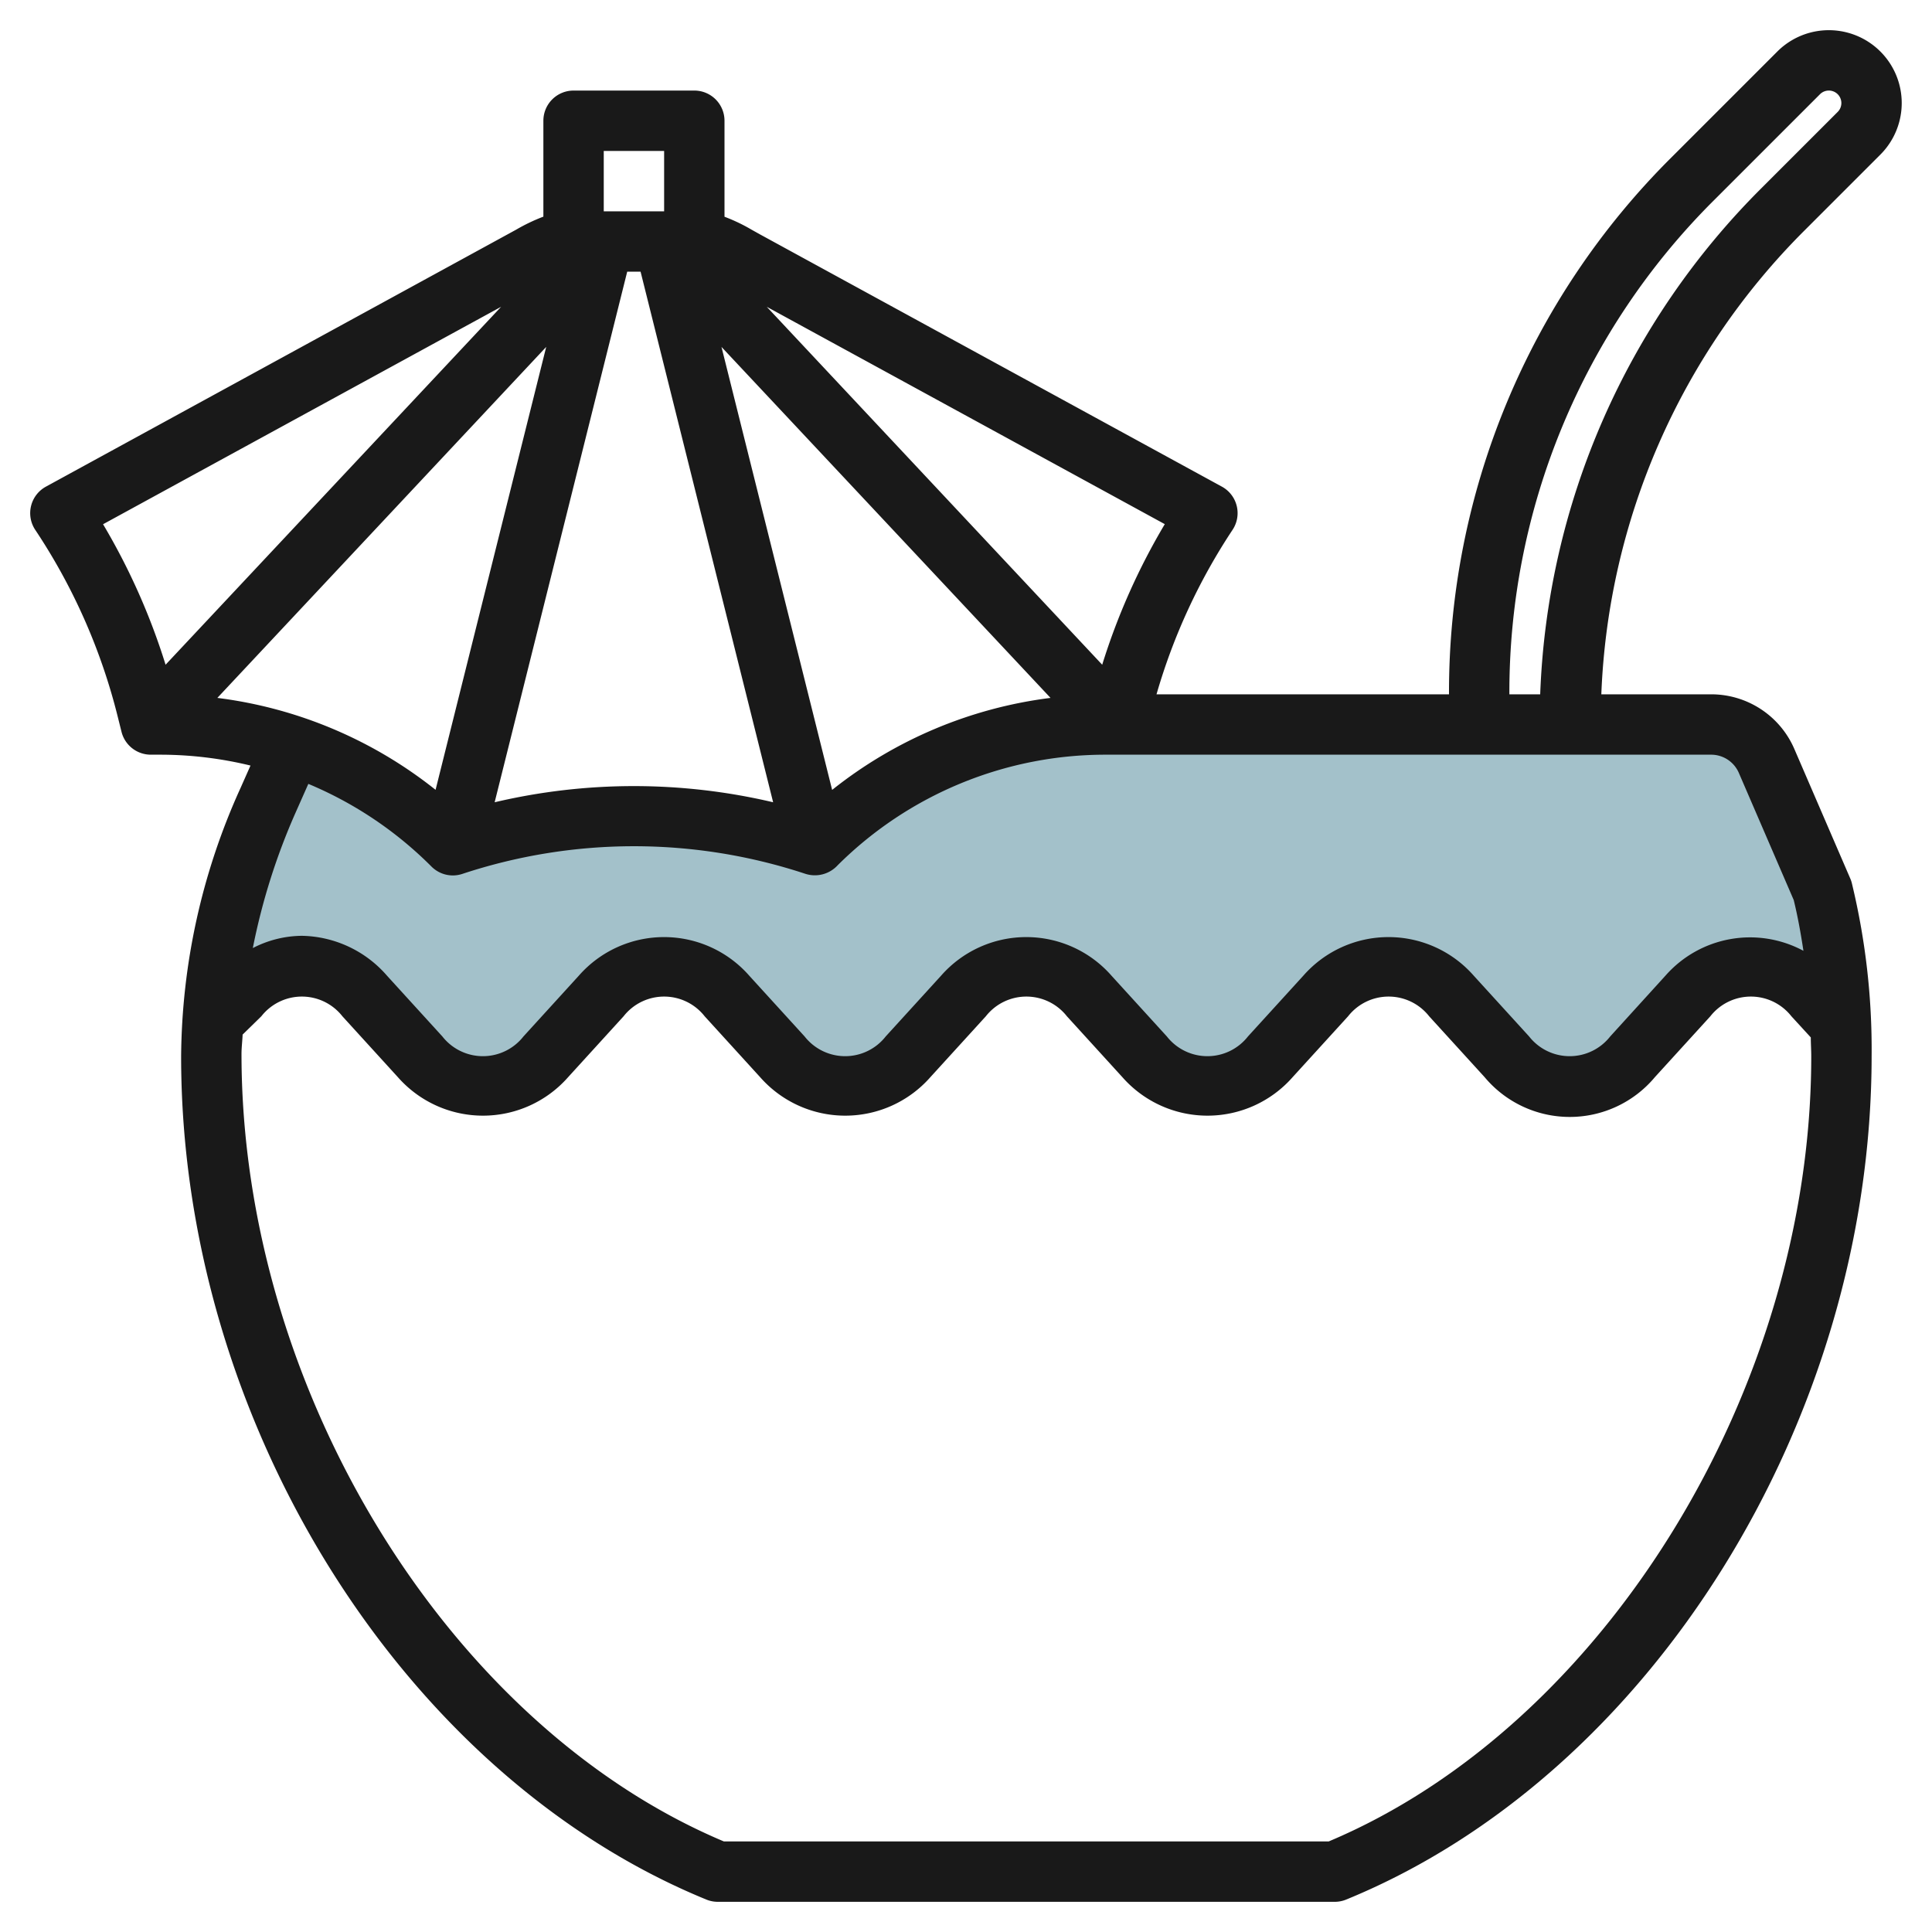
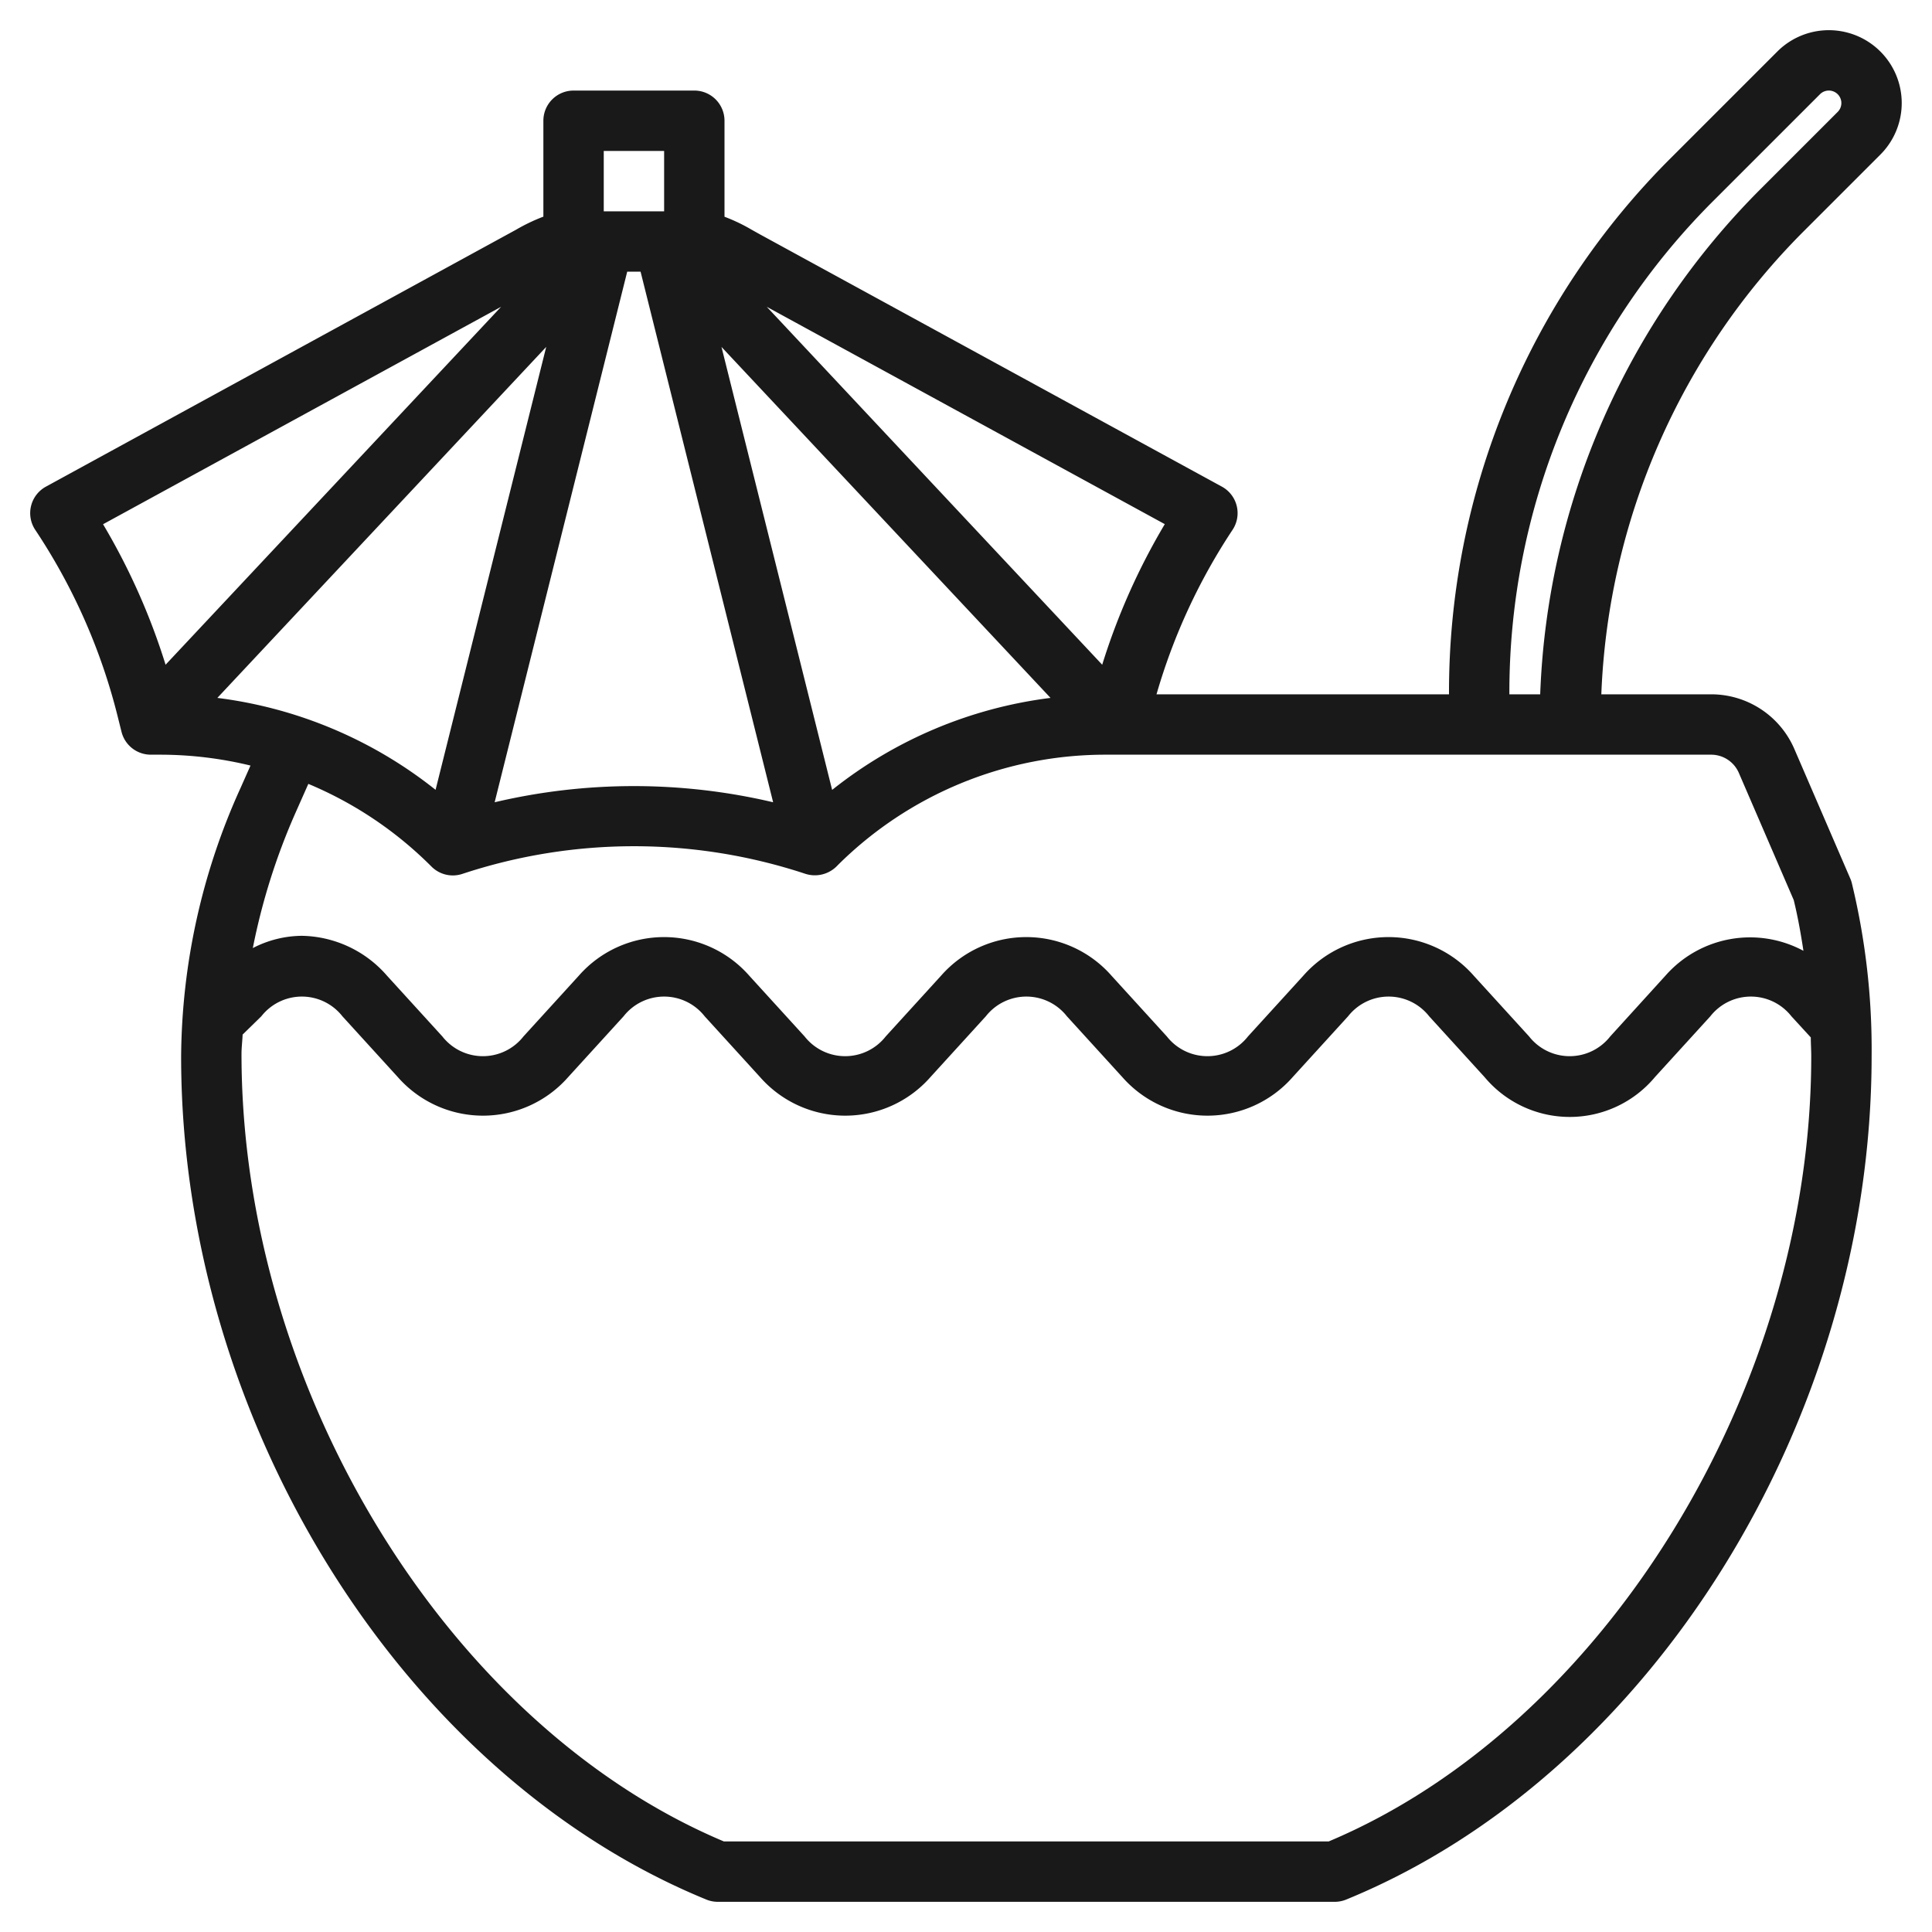
<svg xmlns="http://www.w3.org/2000/svg" id="Artboard_30" data-name="Artboard 30" viewBox="0 0 64 64" width="512" height="512">
-   <path d="M60.4,29.5l-1.854-4.293A2,2,0,0,0,56.709,24H37.024l-.711.018A13.65,13.65,0,0,0,27.025,28h0a18.974,18.974,0,0,0-12,0,13.638,13.638,0,0,0-5.252-3.254,1.992,1.992,0,0,0-.279.442L8.915,26.5a21.3,21.3,0,0,0-1.858,7.359l.885-.862a2.679,2.679,0,0,1,4.164,0l1.836,2.014a2.679,2.679,0,0,0,4.164,0l1.836-2.014a2.679,2.679,0,0,1,4.164,0l1.836,2.014a2.679,2.679,0,0,0,4.164,0l1.836-2.014a2.679,2.679,0,0,1,4.164,0l1.836,2.014a2.679,2.679,0,0,0,4.164,0l1.836-2.014a2.679,2.679,0,0,1,4.164,0l1.836,2.014a2.679,2.679,0,0,0,4.164,0l1.836-2.014a2.679,2.679,0,0,1,4.164,0l.894.981A21.627,21.627,0,0,0,60.4,29.5Z" style="fill:#a3c1ca" />
  <path d="M3.9,23.741l.125.5A1,1,0,0,0,5,25h.343a12.688,12.688,0,0,1,2.955.36l-.324.73A21.835,21.835,0,0,0,6,35c0,12.056,7.319,23.8,17.4,27.926A1,1,0,0,0,23.78,63H44.214a1,1,0,0,0,.379-.074C54.678,58.8,62,47.056,62,34.972a23.414,23.414,0,0,0-.655-5.715.93.93,0,0,0-.052-.154l-1.853-4.292A3,3,0,0,0,56.683,23H53.046A22.96,22.96,0,0,1,59.775,7.636L62.29,5.121a2.414,2.414,0,0,0-3.414-3.414L55.361,5.222A24.978,24.978,0,0,0,48,23H38.311a19.778,19.778,0,0,1,2.518-5.447,1,1,0,0,0-.352-1.432l-15.3-8.356-.283-.158A5.783,5.783,0,0,0,24,7.18V4a1,1,0,0,0-1-1H19a1,1,0,0,0-1,1V7.177a6.056,6.056,0,0,0-.9.43L1.521,16.121a1,1,0,0,0-.353,1.432A19.752,19.752,0,0,1,3.9,23.741Zm23.665,2.423L23.9,11.492,34.8,23.119A14.5,14.5,0,0,0,27.569,26.164ZM21.22,9l4.391,17.576a20.133,20.133,0,0,0-9.225,0L20.777,9Zm-3.126,2.492L14.429,26.164A14.506,14.506,0,0,0,7.2,23.119ZM44.015,61H23.979C14.855,57.159,8,46.022,8,34.912c0-.212.029-.427.037-.64l.62-.606a1.707,1.707,0,0,1,2.686,0l1.836,2.015a3.755,3.755,0,0,0,5.642,0l1.836-2.015a1.707,1.707,0,0,1,2.686,0l1.836,2.015a3.755,3.755,0,0,0,5.642,0l1.836-2.015a1.707,1.707,0,0,1,2.686,0l1.836,2.015a3.755,3.755,0,0,0,5.642,0l1.836-2.015a1.707,1.707,0,0,1,2.686,0l1.836,2.015a3.676,3.676,0,0,0,5.642,0l1.836-2.015a1.707,1.707,0,0,1,2.686,0l.642.7c0,.211.015.416.015.63C60,46.023,53.139,57.16,44.015,61ZM57.6,25.6l1.82,4.216c.132.54.234,1.105.321,1.681a3.731,3.731,0,0,0-4.566.818L53.34,34.334a1.707,1.707,0,0,1-2.686,0l-1.836-2.015a3.755,3.755,0,0,0-5.642,0L41.34,34.334a1.707,1.707,0,0,1-2.686,0l-1.836-2.015a3.755,3.755,0,0,0-5.642,0L29.34,34.334a1.707,1.707,0,0,1-2.686,0l-1.836-2.015a3.755,3.755,0,0,0-5.642,0L17.34,34.334a1.707,1.707,0,0,1-2.686,0l-1.836-2.015A3.817,3.817,0,0,0,10,31a3.59,3.59,0,0,0-1.625.406A21.228,21.228,0,0,1,9.8,26.9l.414-.933a12.636,12.636,0,0,1,4.077,2.737A1,1,0,0,0,15,29a1.014,1.014,0,0,0,.316-.051,18.094,18.094,0,0,1,11.353-.006,1.026,1.026,0,0,0,1.081-.281A12.574,12.574,0,0,1,36.654,25H56.683A1,1,0,0,1,57.6,25.6ZM56.775,6.636l3.514-3.514A.414.414,0,0,1,60.583,3a.414.414,0,0,1,.293.707L58.361,6.222A24.963,24.963,0,0,0,51.021,23H50A22.991,22.991,0,0,1,56.775,6.636ZM36.512,22.02,25.4,10.163l13.185,7.2A21.713,21.713,0,0,0,36.512,22.02ZM22,5V7H20V5Zm-5.4,5.163L5.485,22.02a21.757,21.757,0,0,0-2.071-4.654Z" style="fill:#191919" />
</svg>